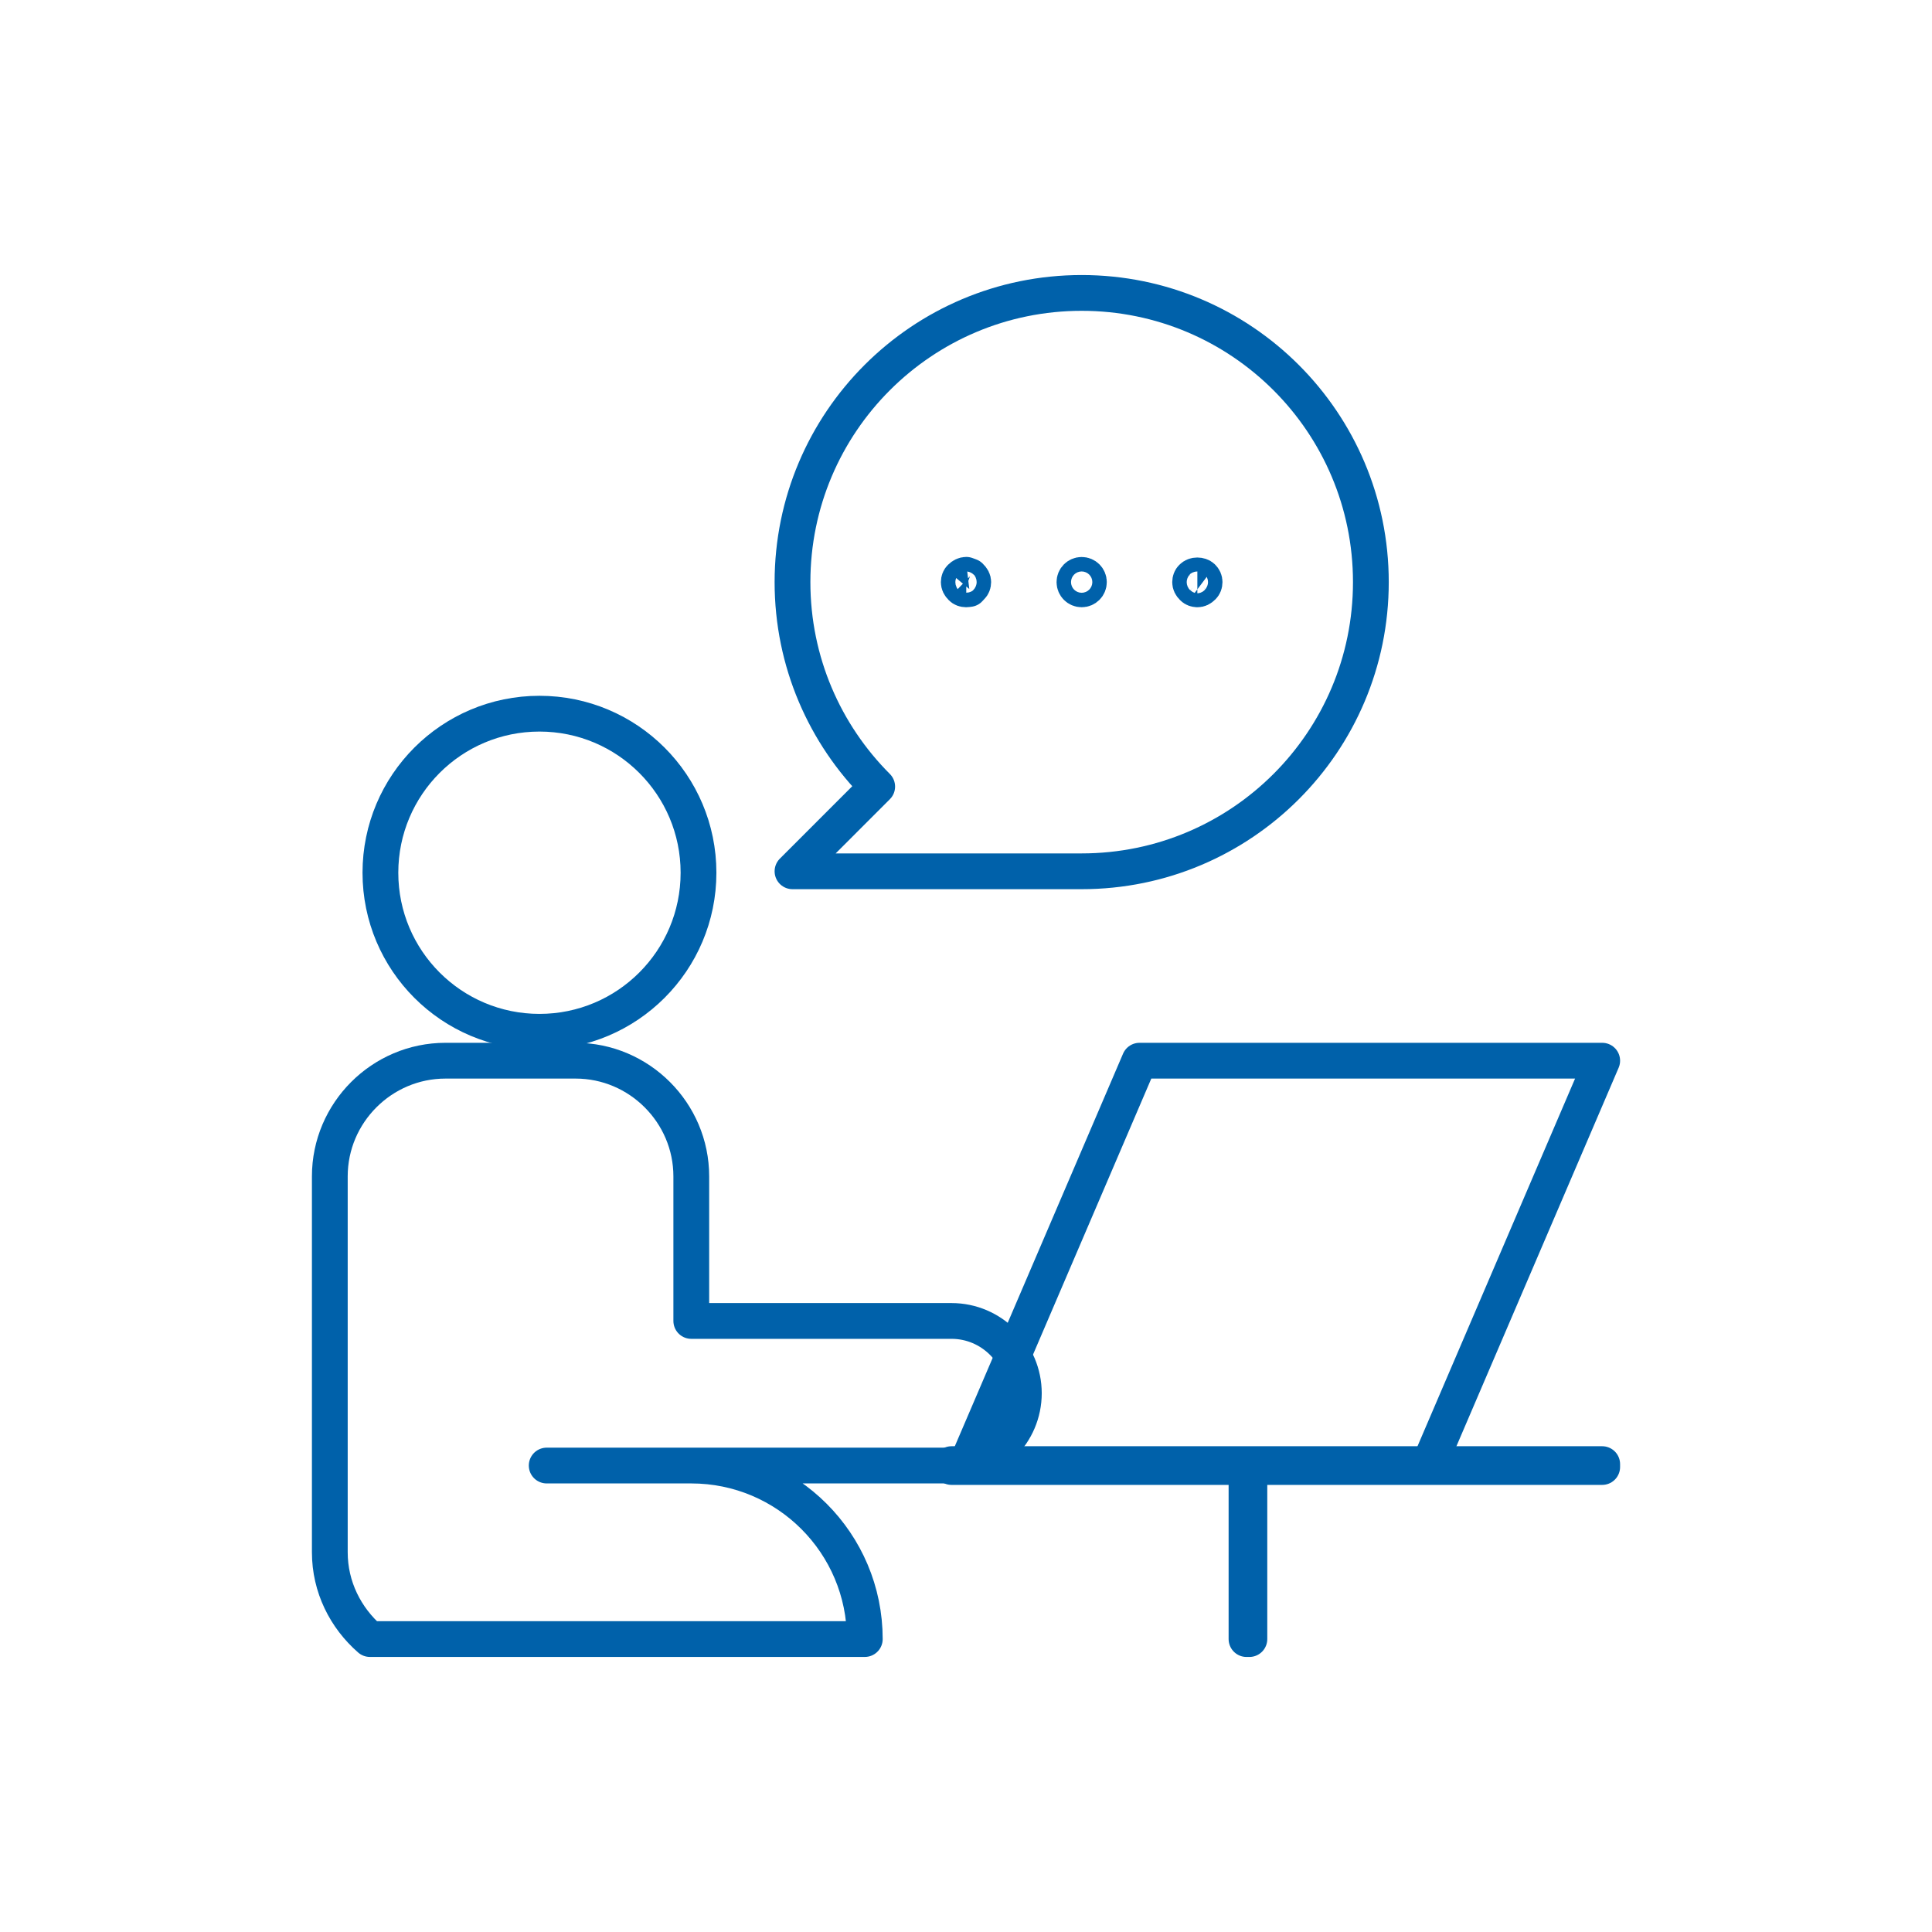
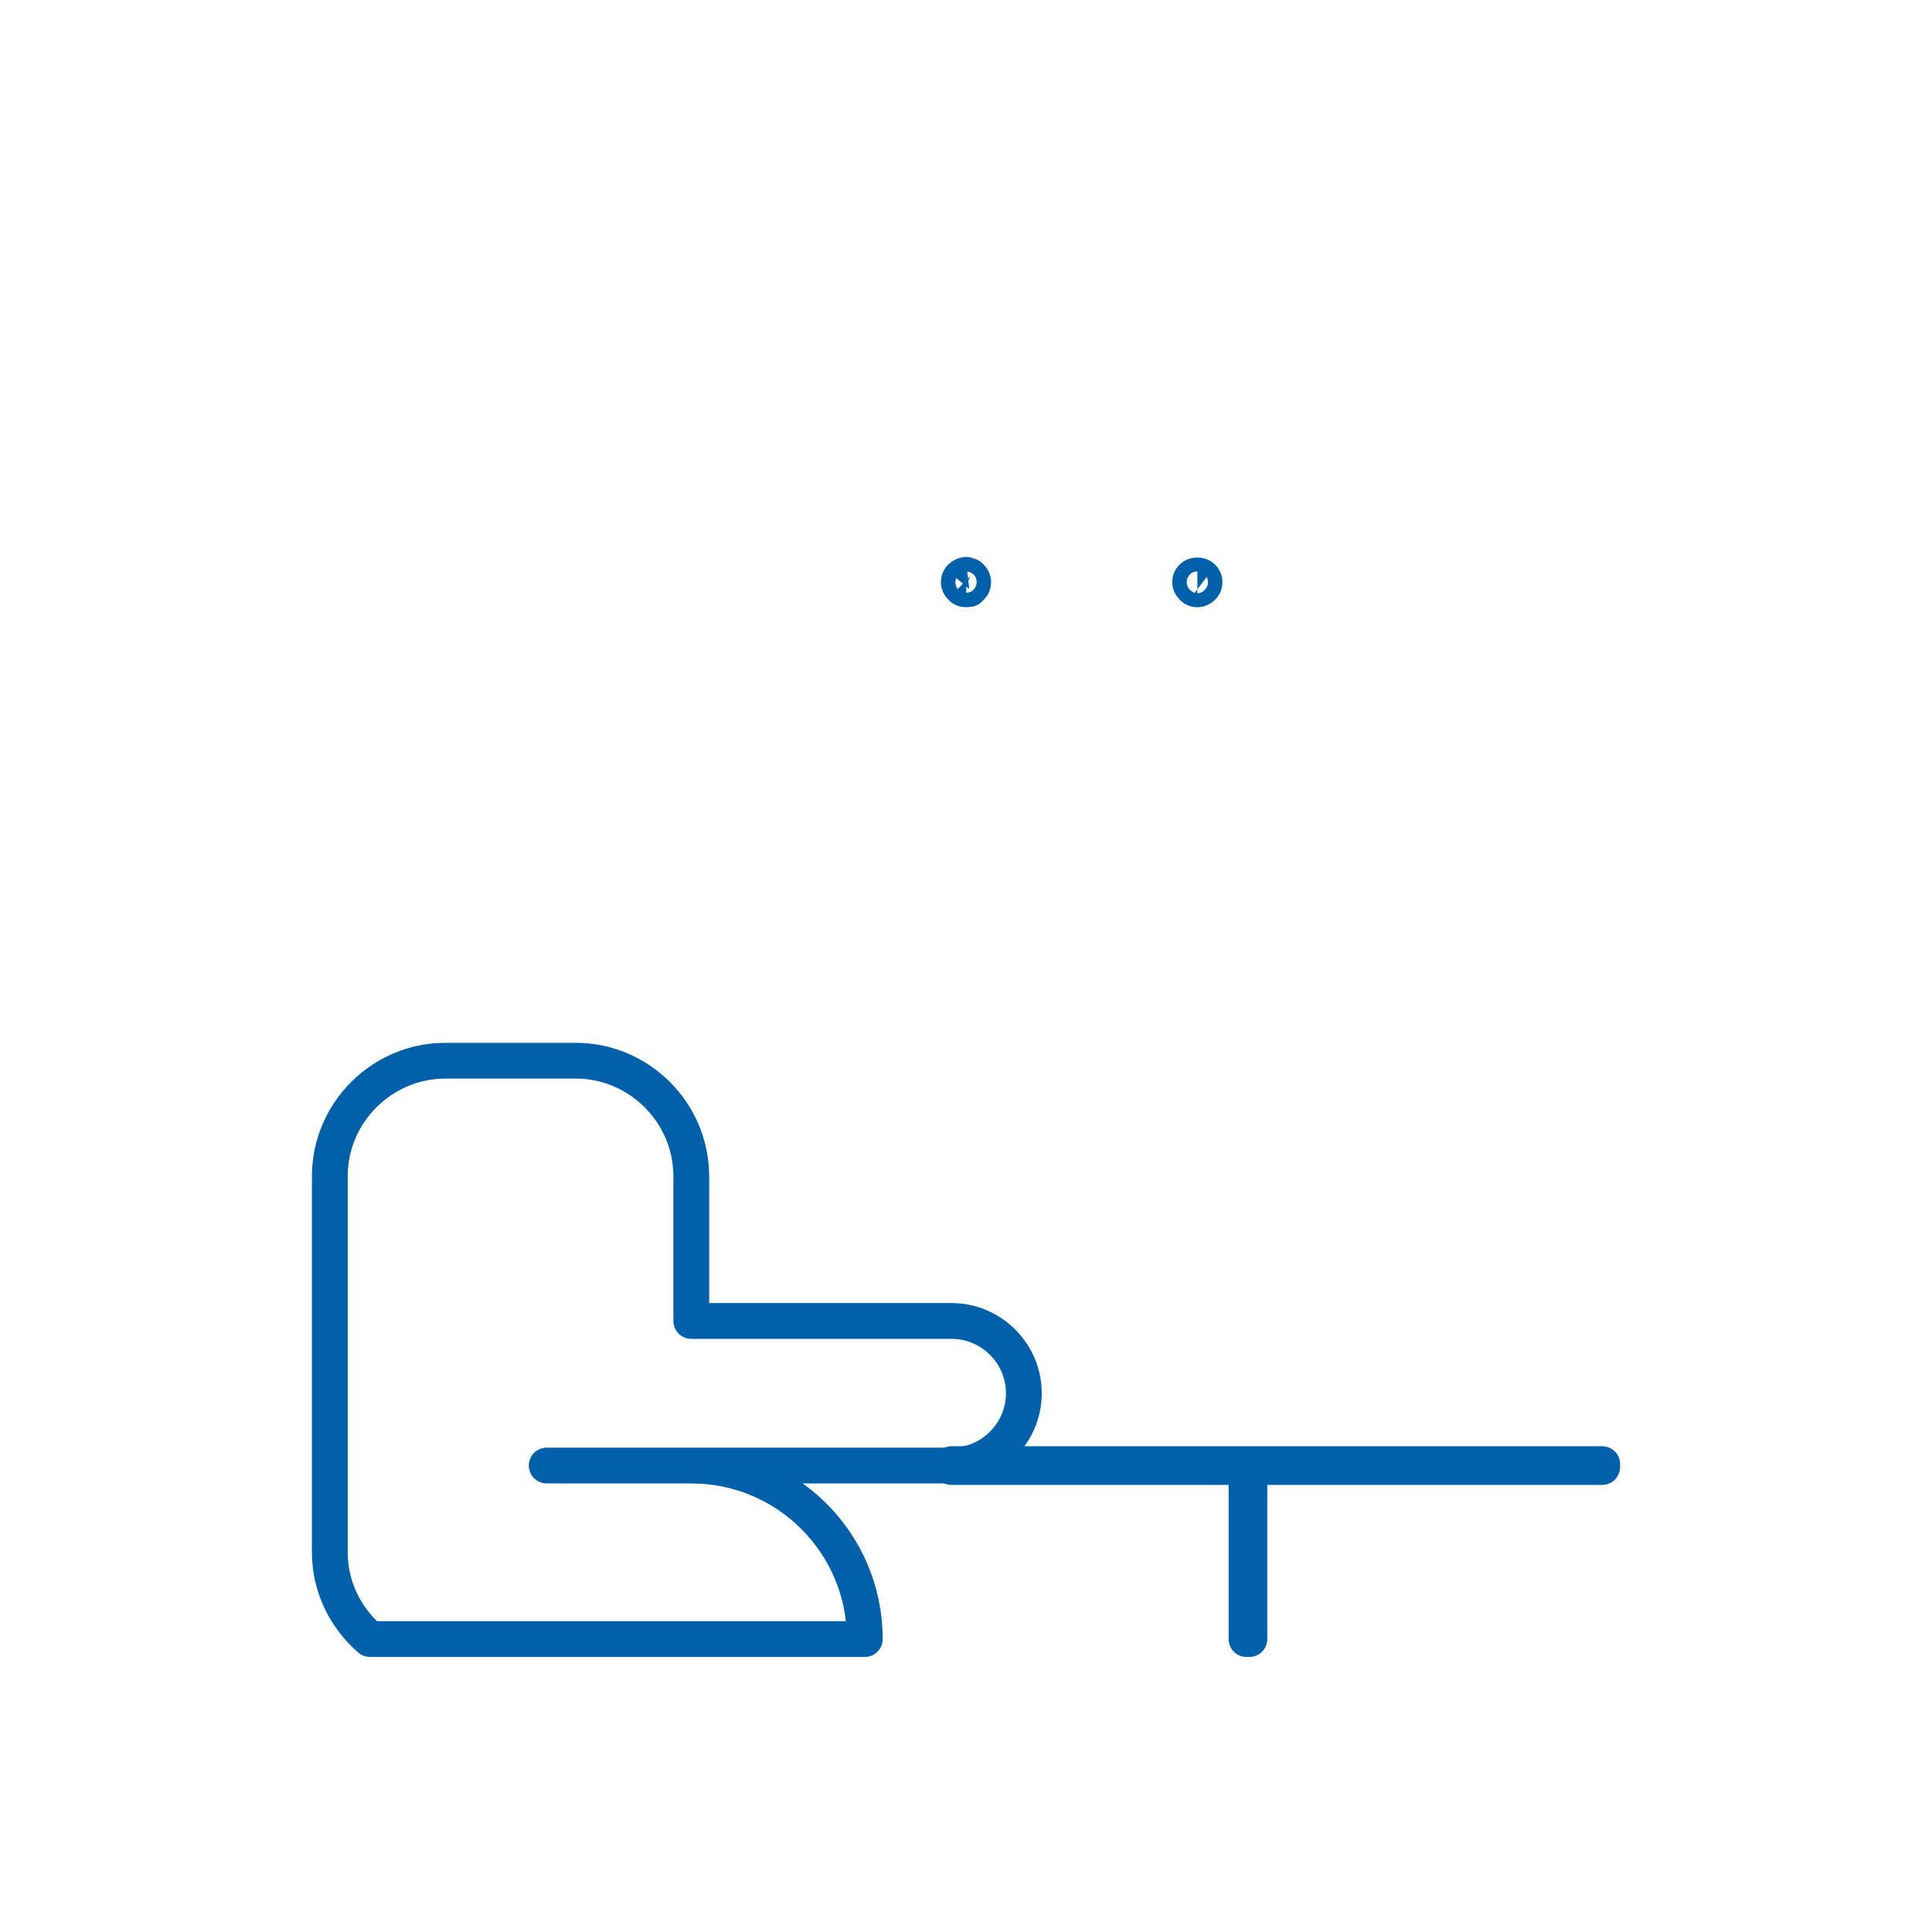
<svg xmlns="http://www.w3.org/2000/svg" id="Layer_1" viewBox="0 0 216 216">
  <defs>
    <style>.cls-1{fill:none;stroke:#0061aa;stroke-linecap:round;stroke-linejoin:round;stroke-width:4px;}</style>
  </defs>
-   <polygon class="cls-1" points="159.729 163.85 108 163.85 127.398 118.587 179.128 118.587 159.729 163.85" />
  <g>
-     <circle class="cls-1" cx="60.312" cy="97.572" r="17.782" />
    <path class="cls-1" d="M77.286,163.85h-16.165v0h45.263c4.445,0,8.083-3.637,8.083-8.083s-3.637-8.083-8.083-8.083h-29.098v-16.165c0-7.113-5.82-12.932-12.932-12.932h-14.549c-7.113,0-12.932,5.819-12.932,12.932v42.03c0,3.874,1.762,7.324,4.484,9.699h55.328c0-10.714-8.685-19.398-19.398-19.398Z" />
  </g>
  <rect class="cls-1" x="106.383" y="163.691" width="72.744" height=".322" />
  <rect class="cls-1" x="139.361" y="163.852" width=".322" height="19.398" />
  <g>
-     <path class="cls-1" d="M98.071,87.942l-9.469,9.47h32.331c17.856,0,32.331-14.475,32.331-32.331,0-17.856-14.475-32.331-32.331-32.331-17.856,0-32.331,14.475-32.331,32.331,0,8.928,3.619,17.011,9.469,22.861Z" />
    <g>
      <path class="cls-1" d="M108,65.889c-.199,0-.392-.074-.508-.199-.227-.221-.3-.407-.3-.609,0-.204,.073-.39,.199-.511,.212-.209,.429-.305,.638-.305l.423,.155c.284,.271,.357,.458,.357,.661,0,.202-.073,.388-.199,.51-.085,.082-.167,.169-.243,.26-.145,.017-.256,.037-.366,.038Z" />
-       <circle class="cls-1" cx="120.932" cy="65.081" r=".808" />
      <path class="cls-1" d="M133.865,65.889c-.199,0-.388-.074-.508-.199-.227-.221-.3-.407-.3-.609,0-.204,.073-.39,.199-.511,.174-.175,.379-.24,.597-.24,.234,0,.451,.073,.572,.191,.177,.17,.249,.357,.249,.561,0,.202-.073,.388-.199,.51-.221,.224-.407,.298-.609,.298Z" />
    </g>
  </g>
</svg>